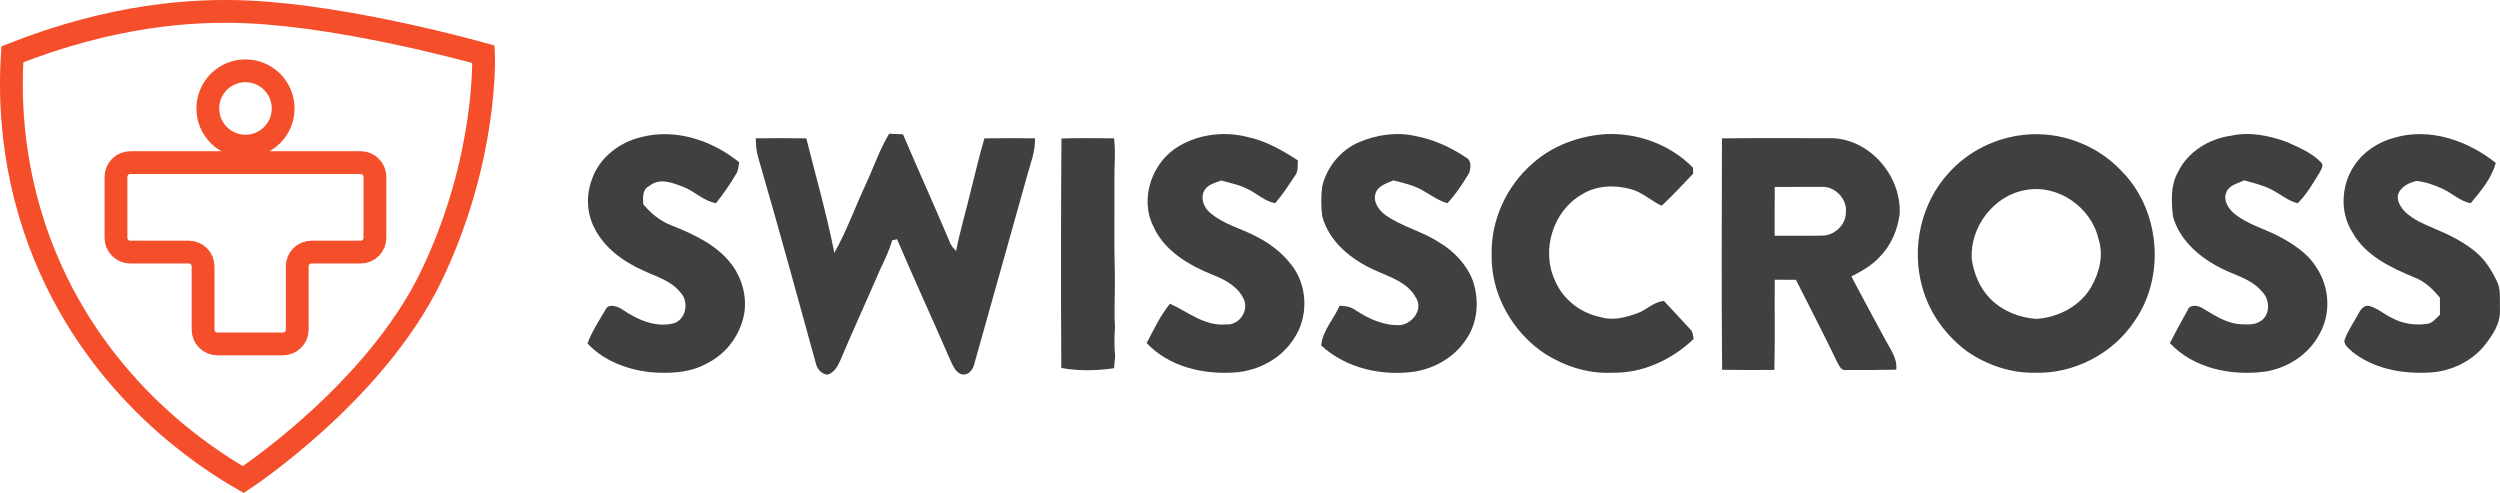
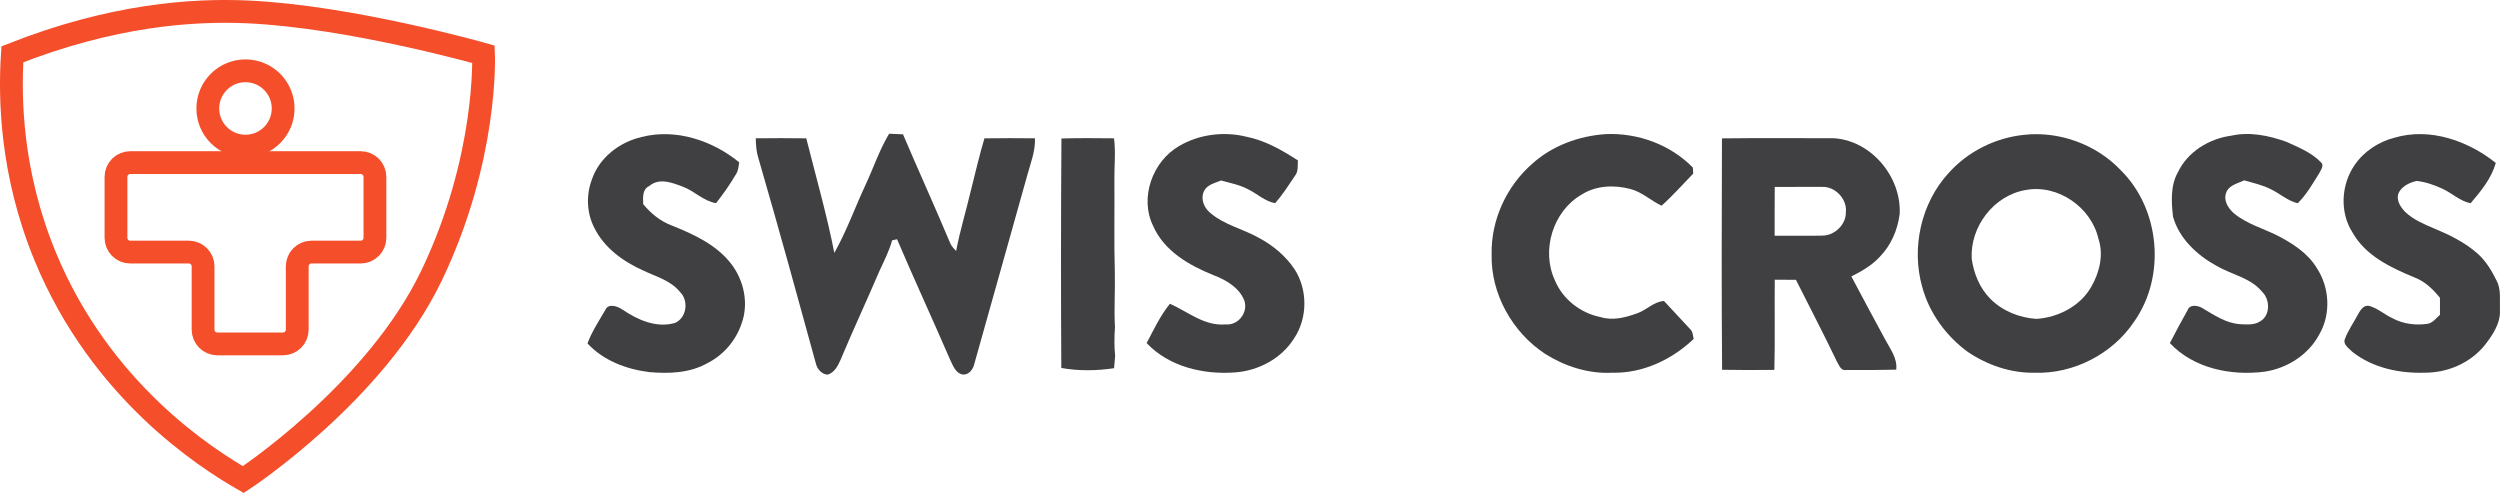
<svg xmlns="http://www.w3.org/2000/svg" id="Layer_1" data-name="Layer 1" viewBox="0 0 1131.48 223.11">
  <defs>
    <style>
      .cls-1 {
        fill: none;
        stroke: #f54e2a;
        stroke-miterlimit: 10;
        stroke-width: 10.32px;
      }

      .cls-2 {
        fill: #404042;
        stroke-width: 0px;
      }
    </style>
  </defs>
  <g>
    <path class="cls-2" d="M290.48,61.99c15.44-3.95,32.02,1.64,44.09,11.48-.3,1.78-.4,3.66-1.38,5.24-2.72,4.62-5.78,9.04-9.12,13.24-5.64-.91-9.66-5.43-14.88-7.39-4.84-1.86-10.79-4.25-15.33-.37-3.27,1.51-2.82,5.23-2.75,8.21,3.46,4.19,7.73,7.7,12.86,9.63,10.07,4.04,20.49,8.79,27.2,17.69,5.59,7.48,7.73,17.73,4.5,26.63-2.56,7.71-8.18,14.32-15.45,17.98-7.95,4.54-17.44,4.86-26.34,4.08-10.34-1.27-20.77-5.19-27.98-12.97,1.97-5.41,5.22-10.22,8.07-15.18,1.39-3.19,5.61-1.63,7.79-.12,6.86,4.66,15.36,8.45,23.75,6.02,5.33-2.33,6.29-10.1,2.25-14.03-4.16-5.17-10.78-6.9-16.52-9.64-9.12-4.05-17.82-10.31-22.31-19.48-3.43-6.72-3.7-14.84-1.02-21.86,3.35-9.87,12.6-16.92,22.57-19.16Z" />
    <path class="cls-2" d="M402.41,60.52c2.09.08,4.19.17,6.28.27,6.97,16.39,14.37,32.59,21.26,49.01.57,1.5,1.69,2.66,2.79,3.79,1.73-9.2,4.51-18.14,6.64-27.25,2.03-7.92,3.82-15.9,6.17-23.73,7.62-.13,15.24-.09,22.86-.02.25,5.89-2.04,11.38-3.54,16.96-8.01,28.35-15.85,56.74-23.89,85.09-.51,2.48-2.49,5.14-5.29,4.86-3.18-.58-4.36-4-5.6-6.54-7.92-18.28-16.27-36.37-24.09-54.68-.75.16-1.49.32-2.23.48-1.33,4.85-3.64,9.32-5.73,13.86-5.78,13.49-11.98,26.8-17.66,40.33-1.19,2.71-2.78,5.75-5.86,6.62-2.47-.19-4.46-2.31-5.13-4.6-8.54-31.15-17.12-62.29-26.12-93.3-.95-2.94-1.17-6.02-1.22-9.08,7.62-.07,15.25-.12,22.87.01,4.33,17.25,9.26,34.38,12.69,51.84,5.52-9.77,9.3-20.4,14.02-30.57,3.66-7.75,6.34-15.98,10.78-23.35Z" />
    <path class="cls-2" d="M533.57,66.14c9.07-5.38,20.38-6.78,30.58-4.25,8.48,1.68,16.08,6.08,23.26,10.71-.15,2.34.27,4.95-1.29,6.93-2.85,4.24-5.61,8.58-9,12.43-4.62-.85-8.08-4.23-12.16-6.26-3.84-2.04-8.15-2.87-12.3-4.01-2.77,1.17-6.34,1.83-7.74,4.82-1.66,3.39-.04,7.46,2.71,9.74,6.49,5.63,15.18,7.38,22.5,11.61,6.22,3.34,11.75,8.04,15.73,13.91,6.03,9.32,6.02,22.14-.17,31.38-5.74,9.17-16.26,14.73-26.94,15.42-14.21,1.02-29.74-2.62-39.79-13.3,3.23-6.09,6.17-12.43,10.54-17.8,8.18,3.64,15.67,10.23,25.21,9.35,5.67.56,10.26-5.36,8.48-10.75-2.32-5.93-8.3-9.37-13.98-11.54-11.01-4.4-22.4-10.97-27.34-22.33-6.19-12.68-.28-29.11,11.7-36.06Z" />
-     <path class="cls-2" d="M614.94,64.42c7.98-3.46,17.1-4.8,25.65-2.86,8.26,1.55,16.08,5.09,23.01,9.79,2.48,1.27,2.07,4.7,1.34,6.91-2.91,4.83-6.01,9.61-9.88,13.73-5.4-1.57-9.6-5.55-14.8-7.55-3.11-1.23-6.39-1.93-9.61-2.8-2.96,1.32-6.76,2.28-8.02,5.66-1.45,4.03,1.49,8,4.67,10.21,7.4,5.16,16.43,7.21,23.97,12.15,6.79,3.98,12.52,10.03,15.35,17.44,2.96,8.76,2.26,19.12-3.24,26.75-5.1,7.68-13.63,12.65-22.61,14.27-15.03,2.25-31.39-1.28-42.79-11.73.54-6.78,5.72-11.92,8.29-18.01,2.58.05,5.19.47,7.32,2.05,5.92,3.93,12.86,7.03,20.09,6.71,5.47-.52,10.54-7.1,7.24-12.23-3.77-7.36-12.32-9.63-19.26-12.88-10.32-4.76-20.11-12.67-23.2-24.06-.64-4.52-.59-9.17-.03-13.7,2.13-8.67,8.27-16.29,16.51-19.85Z" />
    <path class="cls-2" d="M693.57,74.03c9.05-8.15,21.05-12.49,33.1-13.33,14.52-.66,29.31,4.7,39.53,15.17.03.89.07,1.79.13,2.69-4.73,4.88-9.23,9.99-14.3,14.53-4.85-2.24-8.82-6.18-14.09-7.54-7.29-1.96-15.59-1.64-22.09,2.51-13.04,7.48-18.44,25.33-12.09,38.87,3.59,8.64,11.72,14.86,20.85,16.63,5.54,1.67,11.33.07,16.59-1.84,4.13-1.51,7.32-5.21,11.91-5.5,3.97,4.17,7.8,8.48,11.76,12.66,1.32,1.14,1.31,2.95,1.66,4.53-9.85,9.37-23.06,15.61-36.82,15.28-10.7.56-21.29-2.83-30.3-8.47-14.88-9.74-24.73-27.19-24.31-45.1-.34-15.51,6.76-30.95,18.47-41.09Z" />
    <path class="cls-2" d="M916.25,61.01c15.88-1.71,32.53,4.39,43.54,15.98,17.86,17.57,20.58,47.99,6.17,68.49-9.81,14.72-27.48,23.84-45.16,23.21-10.79.22-21.39-3.47-30.26-9.47-9.8-7.18-17.33-17.52-20.54-29.28-5.03-17.72-.59-38.02,11.94-51.64,8.77-9.81,21.24-15.99,34.31-17.29ZM916.81,86c-14.46,2.41-25.29,16.73-24.42,31.2.95,6.61,3.6,13.14,8.34,17.95,5.48,5.59,13.21,8.68,20.96,9.18,9.85-.67,19.77-5.74,24.78-14.47,3.7-6.45,5.7-14.38,3.31-21.64-3.21-14.37-18.37-24.96-32.97-22.22Z" />
    <path class="cls-2" d="M1009.8,61.42c8.39-1.89,17.1-.08,25.05,2.78,5.45,2.49,11.3,4.81,15.54,9.2,1.71,1.4.01,3.45-.67,4.9-2.97,4.76-5.76,9.72-9.79,13.69-4.48-1.08-7.95-4.27-11.99-6.26-3.85-2-8.11-2.91-12.24-4.1-2.92,1.41-6.9,2.13-8.14,5.54-1.4,3.61.98,7.24,3.66,9.51,5.67,4.64,12.87,6.64,19.35,9.84,6.9,3.58,13.84,7.92,17.96,14.74,5.82,8.79,6.52,20.84,1.2,30.02-4.88,9.27-14.56,15.43-24.81,16.94-15.12,1.96-32.11-1.45-42.85-12.94,2.58-5.04,5.27-10.03,8.05-14.96.93-2.68,4.48-2.09,6.46-.99,5.33,3.14,10.68,6.88,17.06,7.38,3.11.14,6.62.53,9.35-1.31,4.63-2.69,4.44-9.86.84-13.33-5.21-6.37-13.73-7.73-20.54-11.68-8.86-4.85-17.1-12.43-19.83-22.45-.72-6.67-1.18-13.93,2.24-19.98,4.42-9.29,14.1-15.19,24.1-16.54Z" />
    <path class="cls-2" d="M1083.84,62.29c15.95-4.66,33.16,1.4,45.74,11.46-1.97,6.98-6.76,12.81-11.4,18.24-4.88-.98-8.49-4.65-12.9-6.64-3.66-1.67-7.53-3.02-11.53-3.46-3.4.78-7.18,2.58-8.41,6.1-.67,3.14,1.32,6.01,3.43,8.12,3.64,3.38,8.29,5.33,12.8,7.25,6.97,2.89,13.9,6.25,19.61,11.28,3.83,3.33,6.48,7.77,8.72,12.27,2.18,4.04,1.4,8.78,1.55,13.18.4,6.32-3.48,11.82-7.19,16.54-6.49,7.73-16.53,12.03-26.55,12.05-11.59.4-23.86-2.1-33.08-9.47-1.45-1.55-4.3-3.2-3.38-5.7,1.48-3.99,3.99-7.48,5.97-11.23,1.08-1.95,2.66-4.59,5.32-3.75,3.78,1.11,6.78,3.93,10.37,5.54,4.82,2.6,10.48,3.26,15.86,2.47,2.35-.42,3.83-2.6,5.55-4.08-.02-2.56-.03-5.11-.02-7.67-3.07-3.81-6.68-7.33-11.31-9.13-10.76-4.42-22.33-9.84-28.26-20.44-5.86-9.1-5.16-21.55.86-30.39,4.23-6.29,10.96-10.68,18.25-12.54Z" />
    <path class="cls-2" d="M480.4,62.68c7.93-.25,15.86-.15,23.8-.08.84,6.47.05,12.97.17,19.45.12,13.68-.21,27.37.19,41.05.21,8.34-.41,16.68.07,25.01-.31,4.33-.36,8.68.07,13.01-.16,1.84-.32,3.69-.48,5.53-7.89,1.17-16.01,1.29-23.88-.11-.2-34.62-.19-69.24.06-103.86Z" />
    <path class="cls-2" d="M779.34,62.63c16.79-.22,33.59-.05,50.39-.08,17.1.89,30.98,17.55,30.04,34.42-.95,7.11-3.89,14.04-8.95,19.21-3.57,3.92-8.23,6.57-12.91,8.93,5,9.56,10.19,19.02,15.3,28.53,2.27,4.3,5.6,8.5,5.01,13.67-7.52.19-15.05.19-22.58.14-2.51.53-3.29-2.21-4.3-3.87-5.94-12.42-12.34-24.62-18.51-36.93-3.2-.03-6.4-.04-9.59-.06-.15,13.61.17,27.22-.18,40.82-7.88.1-15.77.08-23.65-.05-.3-34.9-.17-69.82-.07-104.73ZM803.24,84.61c-.07,7.36-.05,14.71-.05,22.07,7.18-.04,14.37.11,21.56-.04,5.49.02,10.78-4.95,10.67-10.53.69-5.92-4.78-11.77-10.71-11.52-7.16-.06-14.31.05-21.47.02Z" />
  </g>
  <g>
    <circle class="cls-1" cx="111.1" cy="49.09" r="17.05" />
    <path class="cls-1" d="M163.26,73.6H58.95c-3.57,0-6.46,2.89-6.46,6.46v27.57c0,3.57,2.89,6.46,6.46,6.46h26.5c3.57,0,6.46,2.89,6.46,6.46v28.64c0,3.57,2.89,6.46,6.46,6.46h29.7c3.57,0,6.46-2.89,6.46-6.46v-28.64c0-3.57,2.89-6.46,6.46-6.46h22.24c3.57,0,6.46-2.89,6.46-6.46v-27.57c0-3.57-2.89-6.46-6.46-6.46Z" />
    <path class="cls-1" d="M112.17,5.39c46.78,2.11,106.67,19.18,106.67,19.18h0s2.04,46.89-23.54,100.18c-25.58,53.29-85.19,92.3-85.19,92.3-16.98-9.76-64.46-40.03-89.59-100.83C4.85,78.31,4.33,44.15,5.6,24.57,51.04,6.65,87.41,4.27,112.17,5.39Z" />
  </g>
</svg>